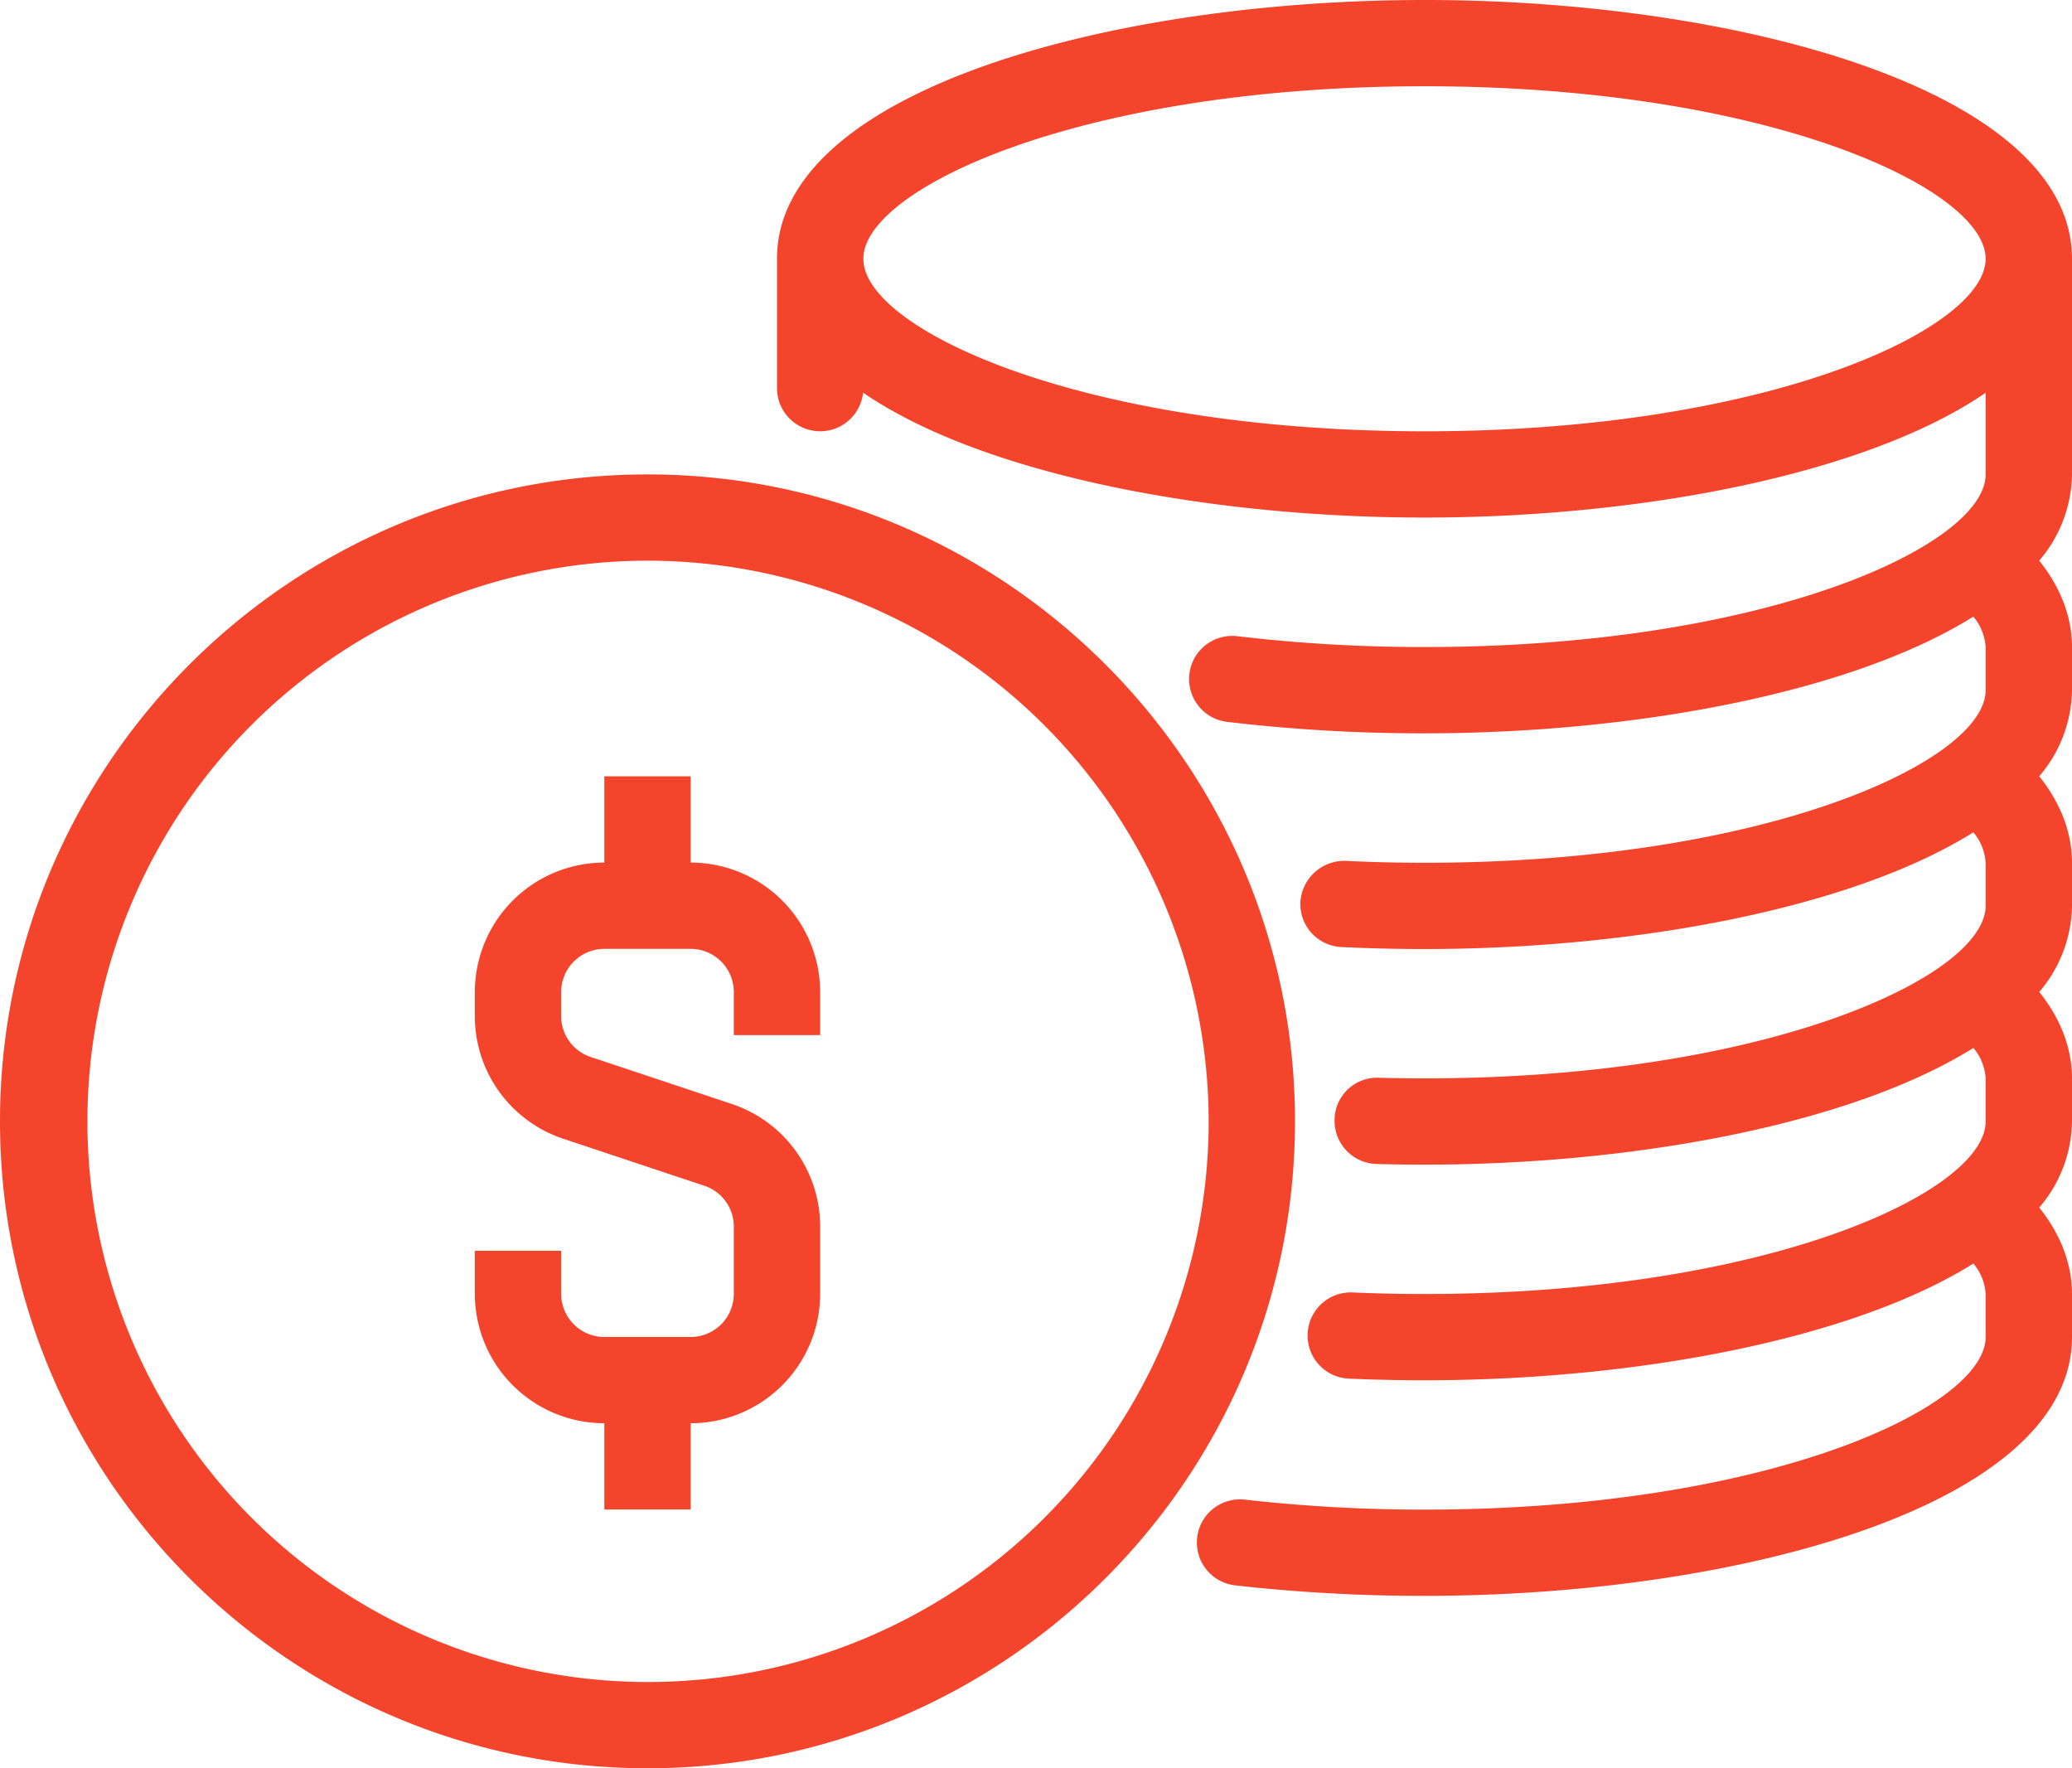
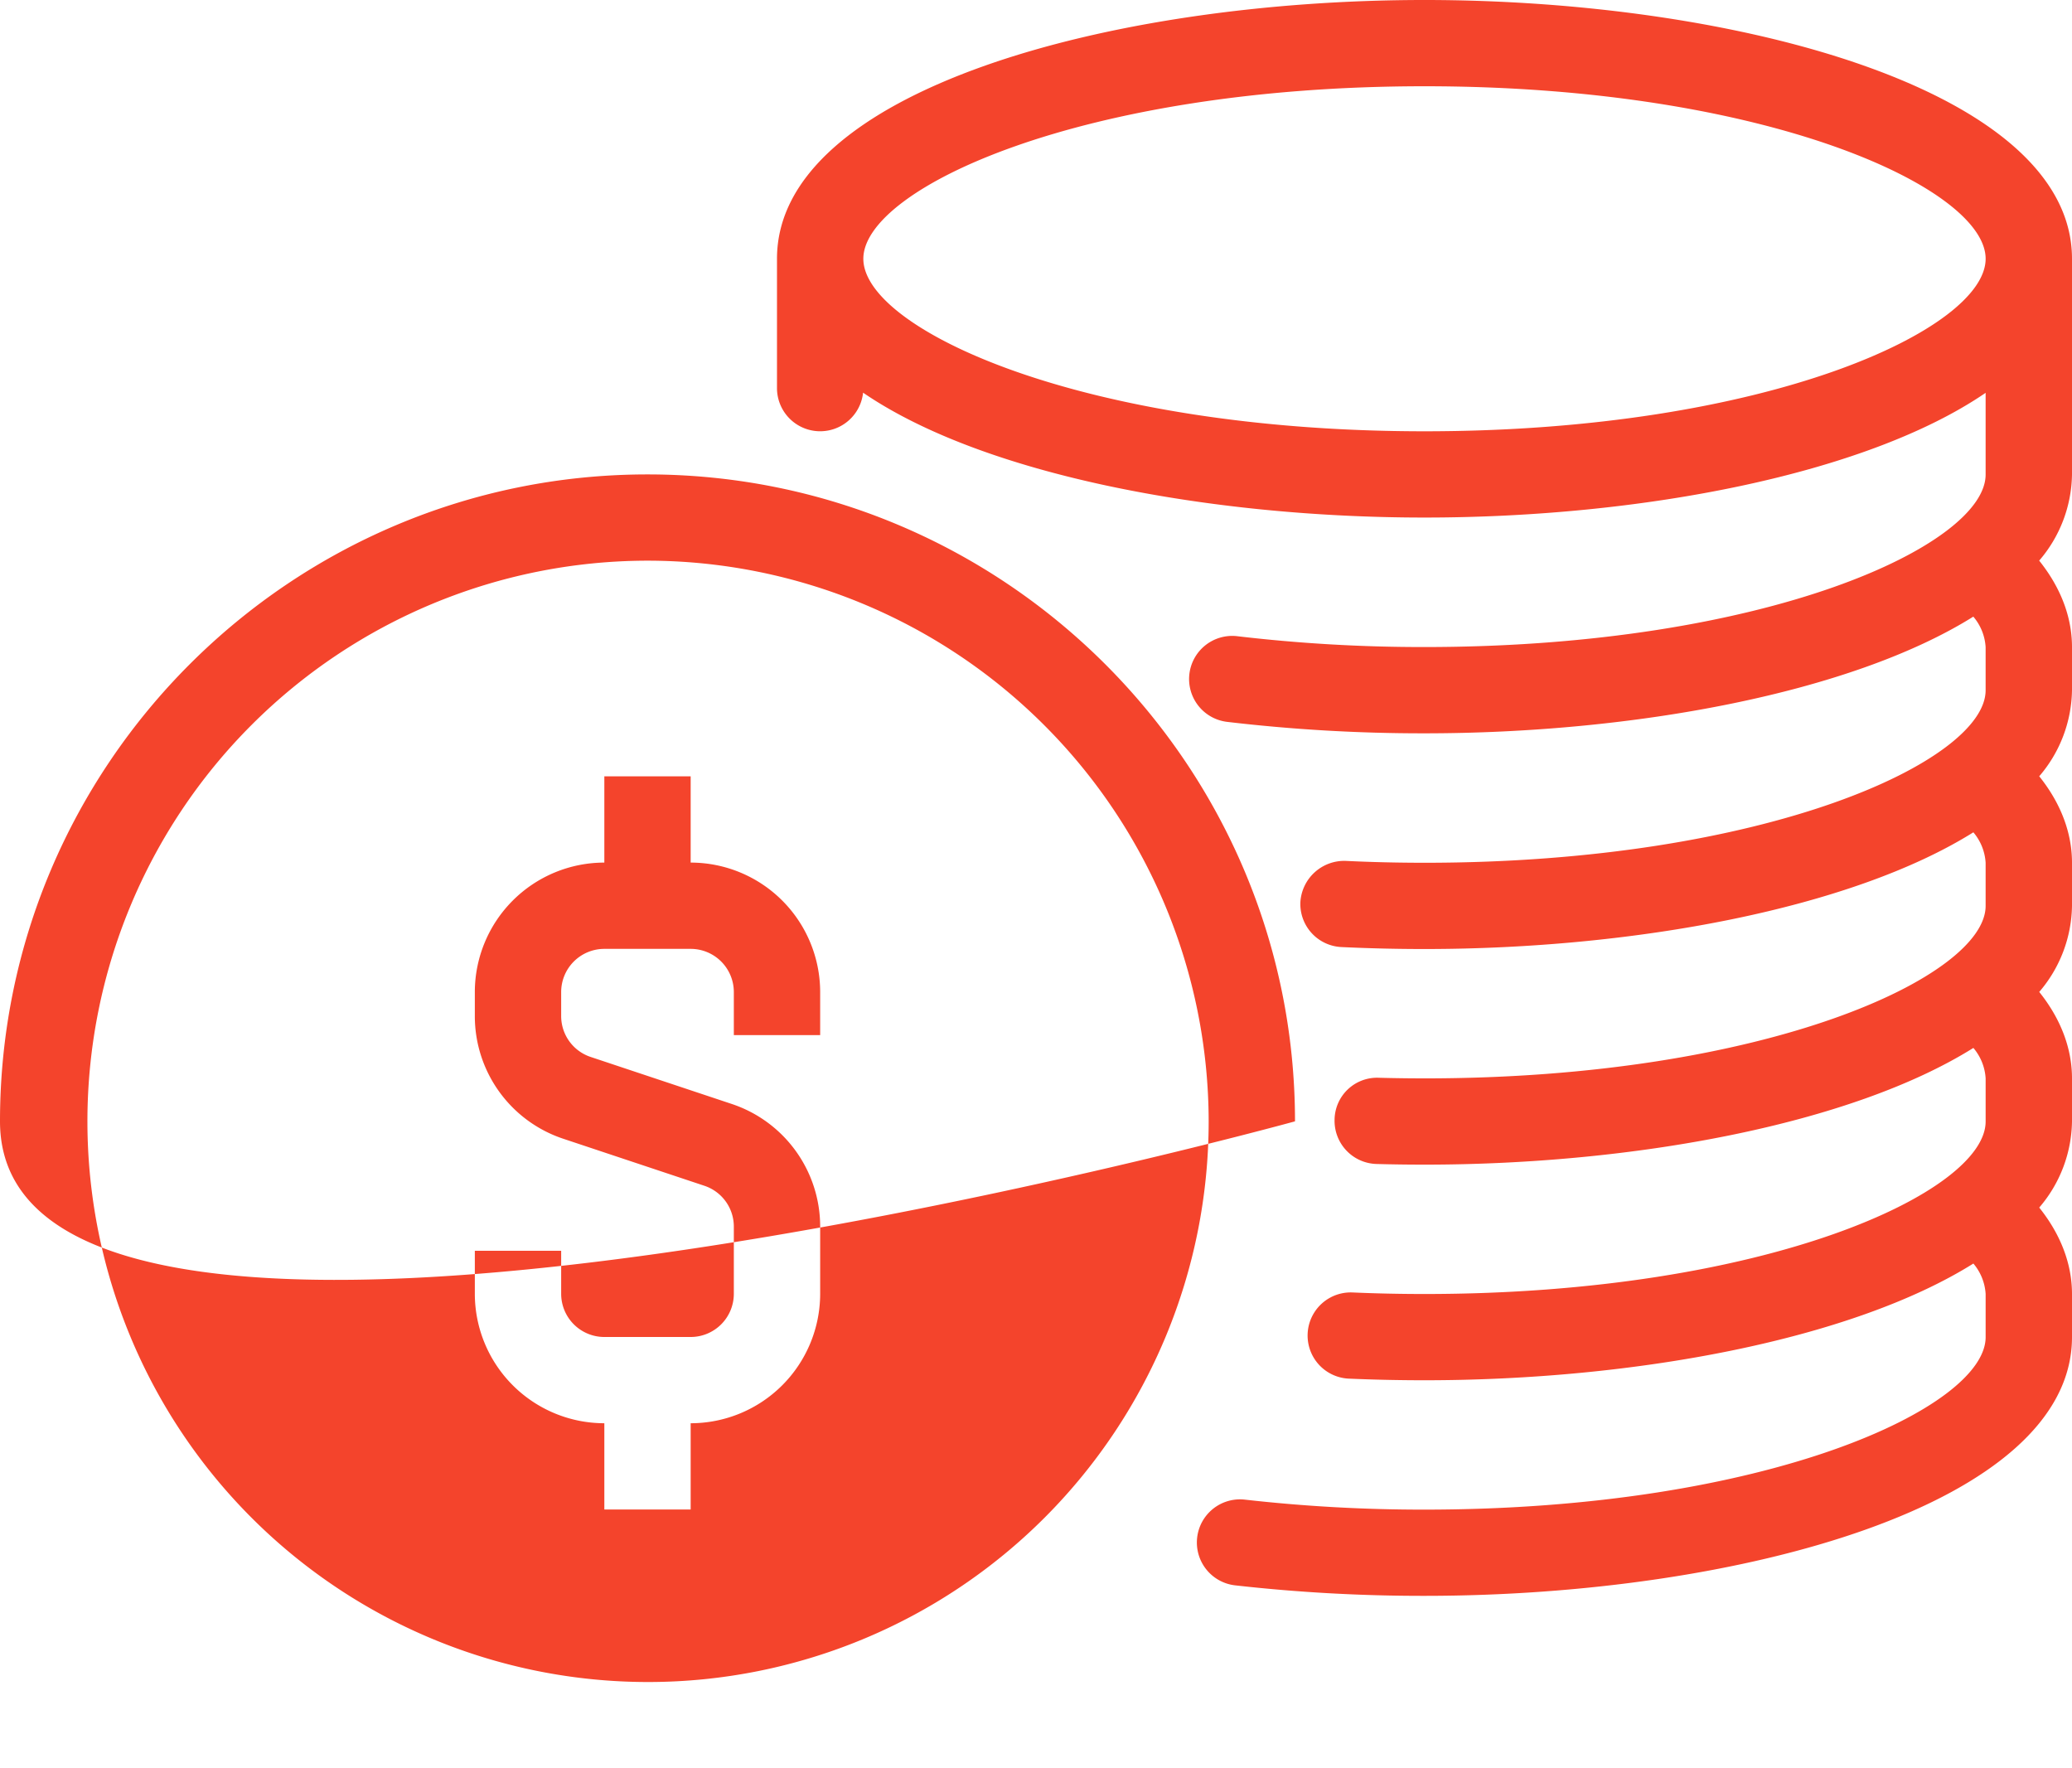
<svg xmlns="http://www.w3.org/2000/svg" width="375" height="320" viewBox="0 0 375 320">
  <defs>
    <style>
      .cls-1 {
        fill: #f4442c;
        fill-rule: evenodd;
      }
    </style>
  </defs>
-   <path id="Ic1.svg" class="cls-1" d="M1050,827.967c0,30.415-60.379,46.829-117.187,46.829a303.08,303.08,0,0,1-34.226-1.894,7.806,7.806,0,1,1,1.77-15.511,286.827,286.827,0,0,0,32.456,1.8c62,0,101.557-18.491,101.557-31.219v-7.8a9.393,9.393,0,0,0-2.22-5.512c-22.11,13.842-61.512,21.122-99.337,21.122-4.632,0-9.209-.1-13.695-0.294a7.805,7.805,0,1,1,.687-15.595c4.257,0.187,8.605.279,13.008,0.279,62,0,101.557-18.491,101.557-31.22v-7.8a9.39,9.39,0,0,0-2.22-5.512c-22.11,13.842-61.512,21.121-99.337,21.121-2.915,0-5.814-.038-8.676-0.118a7.813,7.813,0,0,1-7.6-8.014,7.687,7.687,0,0,1,8.026-7.588q4.086,0.108,8.248.111c62,0,101.557-18.492,101.557-31.22v-7.8a9.387,9.387,0,0,0-2.22-5.511c-22.11,13.841-61.512,21.121-99.337,21.121-5.1,0-10.117-.123-15.03-0.355a7.807,7.807,0,0,1-7.431-8.17,7.955,7.955,0,0,1,8.178-7.424c4.669,0.224,9.446.339,14.283,0.339,62,0,101.557-18.491,101.557-31.219v-7.8a9.365,9.365,0,0,0-2.23-5.522c-22.11,13.838-61.507,21.116-99.327,21.116a302.186,302.186,0,0,1-35.729-2.073,7.8,7.8,0,1,1,1.861-15.5,286.733,286.733,0,0,0,33.868,1.959c62,0,101.557-18.49,101.557-31.219V657.089c-21.62,14.783-62.433,22.57-101.557,22.57-39.152,0-80-7.8-101.606-22.6a7.813,7.813,0,0,1-15.582-.815V632.829C815.625,602.414,876,586,932.813,586S1050,602.414,1050,632.829v39.025a24.4,24.4,0,0,1-5.94,15.6c4.77,5.959,5.94,11.567,5.94,15.633v7.8a24.421,24.421,0,0,1-5.93,15.594c4.76,5.956,5.93,11.561,5.93,15.625v7.8a24.424,24.424,0,0,1-5.93,15.6c4.76,5.955,5.93,11.56,5.93,15.625v7.8a24.422,24.422,0,0,1-5.93,15.6c4.76,5.956,5.93,11.561,5.93,15.625v7.8ZM932.813,601.61c-62,0-101.563,18.49-101.563,31.219s39.566,31.22,101.563,31.22,101.557-18.491,101.557-31.22S994.809,601.61,932.813,601.61ZM909.375,788.927C909.375,853.481,856.809,906,792.187,906S675,853.481,675,788.927s52.566-117.073,117.187-117.073S909.375,724.373,909.375,788.927ZM792.187,687.463A101.464,101.464,0,1,0,893.75,788.927,101.628,101.628,0,0,0,792.187,687.463ZM800,843.561v15.61H784.375v-15.61a23.452,23.452,0,0,1-23.438-23.415v-7.8h15.626v7.8a7.816,7.816,0,0,0,7.812,7.805H800a7.816,7.816,0,0,0,7.812-7.805V807.982a7.786,7.786,0,0,0-5.34-7.4l-25.513-8.5a23.38,23.38,0,0,1-16.022-22.21v-4.36A23.452,23.452,0,0,1,784.375,742.1v-15.61H800V742.1a23.452,23.452,0,0,1,23.438,23.414v7.805H807.812v-7.805a7.816,7.816,0,0,0-7.812-7.8H784.375a7.816,7.816,0,0,0-7.812,7.8v4.36a7.786,7.786,0,0,0,5.34,7.4l25.513,8.5a23.382,23.382,0,0,1,16.022,22.211v12.164A23.452,23.452,0,0,1,800,843.561Z" transform="translate(-675 -586)" />
+   <path id="Ic1.svg" class="cls-1" d="M1050,827.967c0,30.415-60.379,46.829-117.187,46.829a303.08,303.08,0,0,1-34.226-1.894,7.806,7.806,0,1,1,1.77-15.511,286.827,286.827,0,0,0,32.456,1.8c62,0,101.557-18.491,101.557-31.219v-7.8a9.393,9.393,0,0,0-2.22-5.512c-22.11,13.842-61.512,21.122-99.337,21.122-4.632,0-9.209-.1-13.695-0.294a7.805,7.805,0,1,1,.687-15.595c4.257,0.187,8.605.279,13.008,0.279,62,0,101.557-18.491,101.557-31.22v-7.8a9.39,9.39,0,0,0-2.22-5.512c-22.11,13.842-61.512,21.121-99.337,21.121-2.915,0-5.814-.038-8.676-0.118a7.813,7.813,0,0,1-7.6-8.014,7.687,7.687,0,0,1,8.026-7.588q4.086,0.108,8.248.111c62,0,101.557-18.492,101.557-31.22v-7.8a9.387,9.387,0,0,0-2.22-5.511c-22.11,13.841-61.512,21.121-99.337,21.121-5.1,0-10.117-.123-15.03-0.355a7.807,7.807,0,0,1-7.431-8.17,7.955,7.955,0,0,1,8.178-7.424c4.669,0.224,9.446.339,14.283,0.339,62,0,101.557-18.491,101.557-31.219v-7.8a9.365,9.365,0,0,0-2.23-5.522c-22.11,13.838-61.507,21.116-99.327,21.116a302.186,302.186,0,0,1-35.729-2.073,7.8,7.8,0,1,1,1.861-15.5,286.733,286.733,0,0,0,33.868,1.959c62,0,101.557-18.49,101.557-31.219V657.089c-21.62,14.783-62.433,22.57-101.557,22.57-39.152,0-80-7.8-101.606-22.6a7.813,7.813,0,0,1-15.582-.815V632.829C815.625,602.414,876,586,932.813,586S1050,602.414,1050,632.829v39.025a24.4,24.4,0,0,1-5.94,15.6c4.77,5.959,5.94,11.567,5.94,15.633v7.8a24.421,24.421,0,0,1-5.93,15.594c4.76,5.956,5.93,11.561,5.93,15.625v7.8a24.424,24.424,0,0,1-5.93,15.6c4.76,5.955,5.93,11.56,5.93,15.625v7.8a24.422,24.422,0,0,1-5.93,15.6c4.76,5.956,5.93,11.561,5.93,15.625v7.8ZM932.813,601.61c-62,0-101.563,18.49-101.563,31.219s39.566,31.22,101.563,31.22,101.557-18.491,101.557-31.22S994.809,601.61,932.813,601.61ZM909.375,788.927S675,853.481,675,788.927s52.566-117.073,117.187-117.073S909.375,724.373,909.375,788.927ZM792.187,687.463A101.464,101.464,0,1,0,893.75,788.927,101.628,101.628,0,0,0,792.187,687.463ZM800,843.561v15.61H784.375v-15.61a23.452,23.452,0,0,1-23.438-23.415v-7.8h15.626v7.8a7.816,7.816,0,0,0,7.812,7.805H800a7.816,7.816,0,0,0,7.812-7.805V807.982a7.786,7.786,0,0,0-5.34-7.4l-25.513-8.5a23.38,23.38,0,0,1-16.022-22.21v-4.36A23.452,23.452,0,0,1,784.375,742.1v-15.61H800V742.1a23.452,23.452,0,0,1,23.438,23.414v7.805H807.812v-7.805a7.816,7.816,0,0,0-7.812-7.8H784.375a7.816,7.816,0,0,0-7.812,7.8v4.36a7.786,7.786,0,0,0,5.34,7.4l25.513,8.5a23.382,23.382,0,0,1,16.022,22.211v12.164A23.452,23.452,0,0,1,800,843.561Z" transform="translate(-675 -586)" />
</svg>